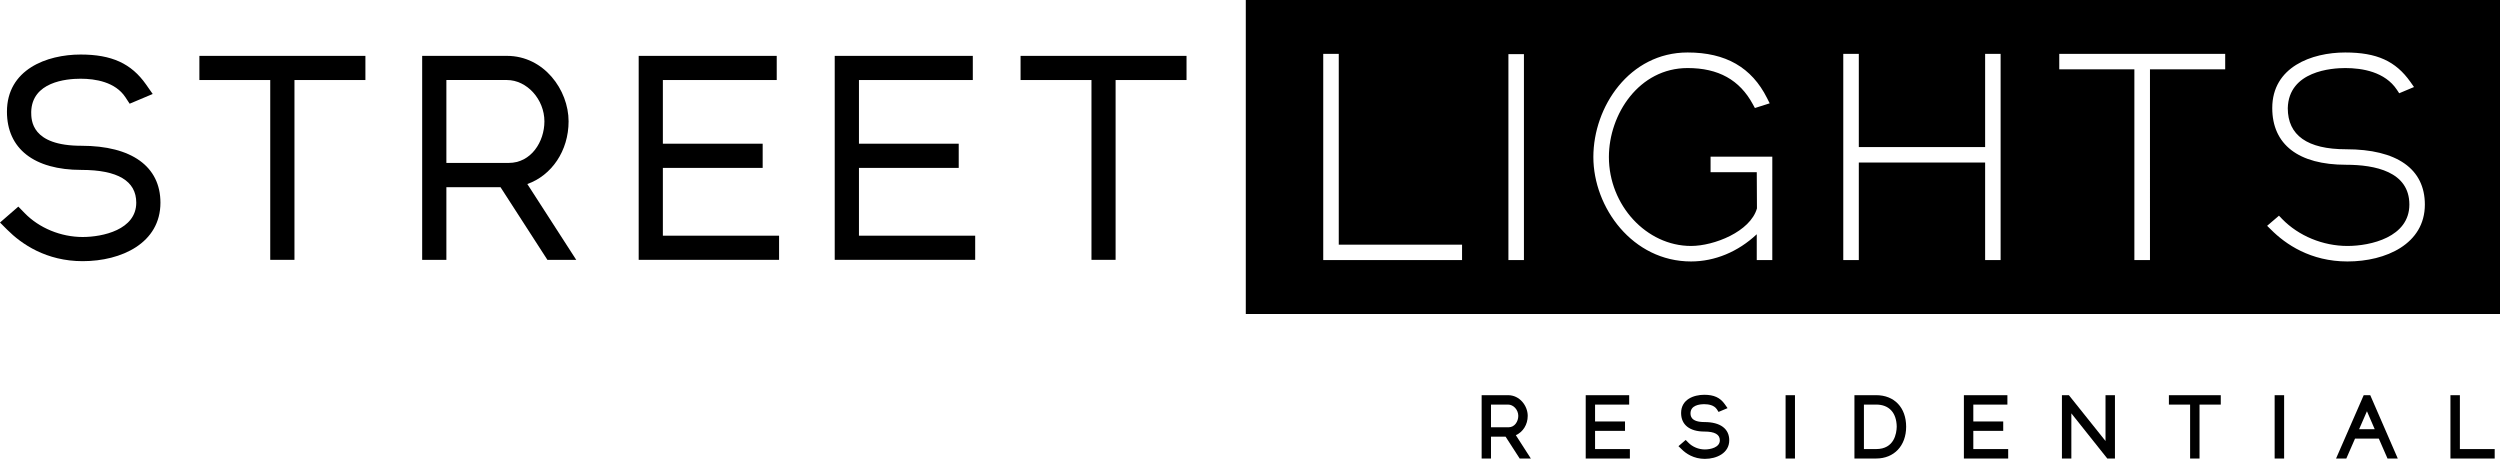
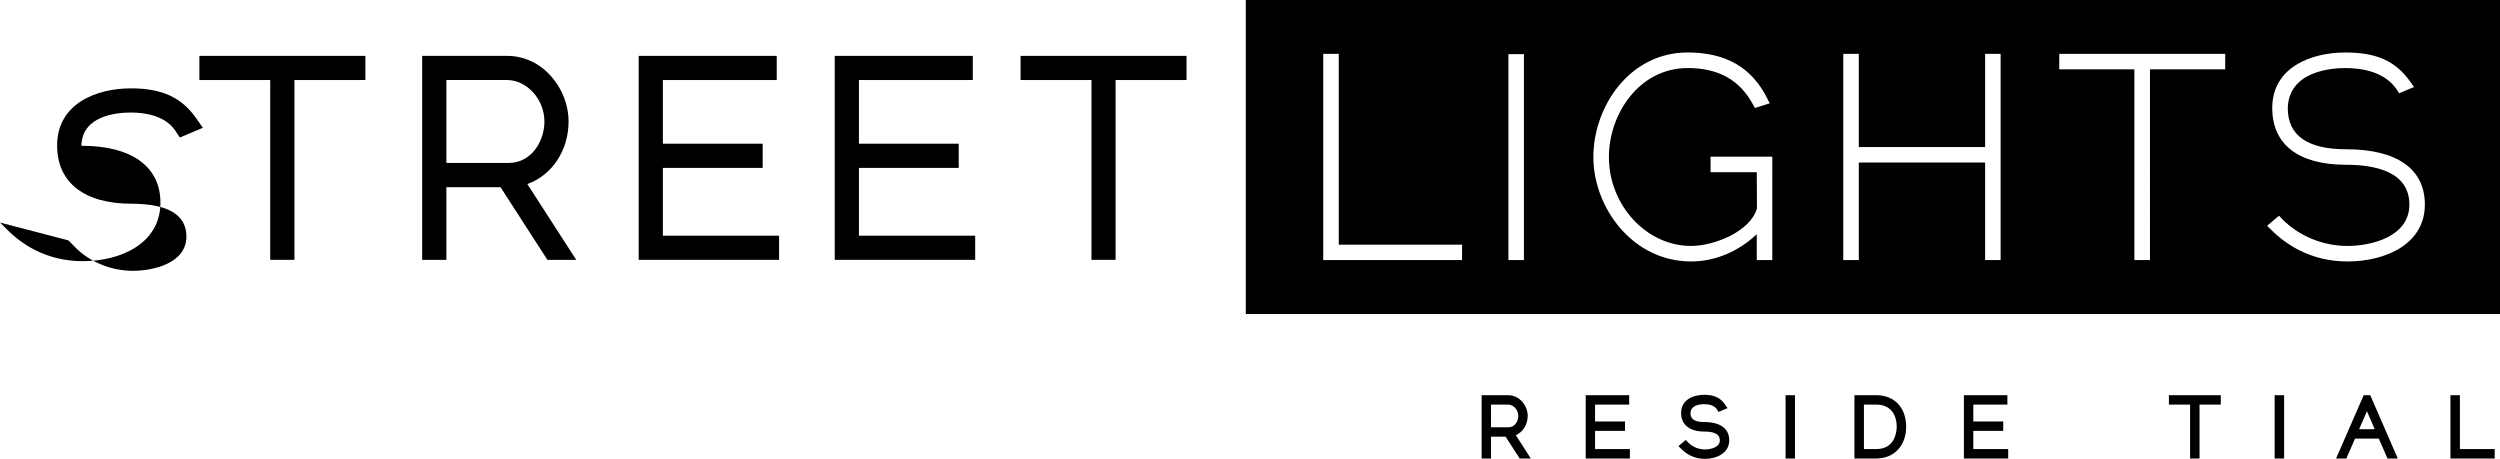
<svg xmlns="http://www.w3.org/2000/svg" version="1.0" id="Layer_1" x="0px" y="0px" width="446.34px" height="81.925px" viewBox="0 0 446.34 81.925" enable-background="new 0 0 446.34 81.925" xml:space="preserve">
  <g>
    <g>
      <g>
-         <path d="M14.53,26.025c-8.958,0-8.958-4.568-8.958-6.038c0.126-5.353,6.208-5.932,8.825-5.932c2.647,0,6.184,0.579,7.987,3.295     l0.764,1.167l4.117-1.737l-1.205-1.719c-2.633-3.734-6.118-5.324-11.664-5.324c-6.065,0-13.154,2.677-13.154,10.202     c0,6.609,4.842,10.397,13.287,10.397c6.5,0,9.799,1.979,9.799,5.849c0,4.841-6.015,6.129-9.566,6.129     c-3.883,0-7.771-1.594-10.371-4.28l-1.117-1.147L0,39.73l1.28,1.277c2.553,2.566,6.979,5.621,13.483,5.621     c6.91,0,13.882-3.224,13.882-10.442C28.646,29.727,23.501,26.025,14.53,26.025z" />
+         <path d="M14.53,26.025c0.126-5.353,6.208-5.932,8.825-5.932c2.647,0,6.184,0.579,7.987,3.295     l0.764,1.167l4.117-1.737l-1.205-1.719c-2.633-3.734-6.118-5.324-11.664-5.324c-6.065,0-13.154,2.677-13.154,10.202     c0,6.609,4.842,10.397,13.287,10.397c6.5,0,9.799,1.979,9.799,5.849c0,4.841-6.015,6.129-9.566,6.129     c-3.883,0-7.771-1.594-10.371-4.28l-1.117-1.147L0,39.73l1.28,1.277c2.553,2.566,6.979,5.621,13.483,5.621     c6.91,0,13.882-3.224,13.882-10.442C28.646,29.727,23.501,26.025,14.53,26.025z" />
        <polygon points="35.598,14.288 48.247,14.288 48.247,46.39 52.572,46.39 52.572,14.288 65.238,14.288 65.238,9.976 35.598,9.976         " />
        <path d="M101.513,21.669c0-5.643-4.425-11.694-10.999-11.694H75.372V46.39h4.323V33.417h9.663L97.73,46.39h5.146l-8.73-13.535     C98.484,31.326,101.513,26.929,101.513,21.669z M79.695,14.288h10.819c3.554,0,6.684,3.445,6.684,7.381     c0,3.644-2.375,7.418-6.365,7.418H79.695V14.288z" />
        <polygon points="118.345,29.976 136.164,29.976 136.164,25.656 118.345,25.656 118.345,14.288 138.674,14.288 138.674,9.976      114.029,9.976 114.029,46.39 139.093,46.39 139.093,42.079 118.345,42.079    " />
        <polygon points="153.354,29.976 171.166,29.976 171.166,25.656 153.354,25.656 153.354,14.288 173.681,14.288 173.681,9.976      149.028,9.976 149.028,46.39 174.106,46.39 174.106,42.079 153.354,42.079    " />
        <polygon points="182.208,14.288 194.867,14.288 194.867,46.39 199.174,46.39 199.174,14.288 211.838,14.288 211.838,9.976      182.208,9.976    " />
        <g>
          <g>
            <g>
              <path d="M222.419,0v56.061H446.34V0H222.419z M261.029,46.43h-24.784V9.616h2.772v34.062h22.012V46.43z M272.077,46.43h-2.771        V9.66h2.771V46.43z M316.418,46.43h-2.774v-4.607c-3.336,3.135-7.487,4.857-11.734,4.857c-10.437,0-17.438-9.629-17.438-18.65        c0-8.975,6.442-18.66,16.827-18.66c6.806,0,11.434,2.663,14.187,8.146l0.466,0.932l-2.64,0.838l-0.358-0.655        c-2.359-4.369-6.158-6.481-11.654-6.481c-8.676,0-14.055,8.243-14.055,15.881c0,8.615,6.704,15.881,14.665,15.881        c4.107,0,10.577-2.551,11.768-6.704l-0.033-6.464h-8.248v-2.77h11.022V46.43z M357.182,46.43h-2.766V29.018h-22.551V46.43        h-2.775V9.616h2.775v16.635h22.551V9.616h2.766V46.43z M397.277,12.382h-13.429V46.43h-2.786V12.382h-13.41V9.616h29.625        V12.382z M419.108,46.68c-6.592,0-11.06-3.078-13.659-5.692l-0.686-0.671l2.115-1.809l0.576,0.599        c2.934,3.012,7.276,4.806,11.653,4.806c4.097,0,11.052-1.554,11.052-7.393c0-5.886-6.147-7.103-11.306-7.103        c-8.491,0-13.174-3.604-13.174-10.131c0-7.315,7.017-9.915,13.028-9.915c5.64,0,9.005,1.526,11.645,5.264l0.634,0.904        l-2.644,1.111l-0.404-0.616c-2.129-3.215-6.191-3.884-9.23-3.884c-2.364,0-10.095,0.509-10.258,7.163        c0,4.861,3.502,7.335,10.403,7.335c9.078,0,14.071,3.498,14.071,9.872C432.926,43.547,425.982,46.68,419.108,46.68z" />
            </g>
          </g>
        </g>
      </g>
      <g>
        <path d="M272.753,74.25c0-1.78-1.41-3.696-3.507-3.696h-4.719V81.86h1.669v-3.898h2.606l2.515,3.898h1.993l-2.679-4.164     C271.893,77.143,272.753,75.81,272.753,74.25z M266.196,72.231h3.05c0.97,0,1.824,0.945,1.824,2.019     c0,0.999-0.651,2.033-1.717,2.033h-3.157V72.231z" />
        <polygon points="284.776,76.93 290.123,76.93 290.123,75.249 284.776,75.249 284.776,72.231 290.867,72.231 290.867,70.553      283.107,70.553 283.107,81.86 290.993,81.86 290.993,80.174 284.776,80.174    " />
        <path d="M304.308,75.353c-2.491,0-2.491-1.169-2.491-1.607c0.041-1.375,1.561-1.583,2.458-1.583c0.737,0,1.736,0.153,2.241,0.899     l0.306,0.481l1.609-0.676l-0.499-0.707c-0.831-1.177-1.931-1.676-3.657-1.676c-1.904,0-4.136,0.838-4.136,3.255     c0,2.098,1.521,3.309,4.169,3.309c1.824,0,2.746,0.515,2.746,1.557c0,1.293-1.69,1.638-2.673,1.638     c-1.104,0-2.222-0.459-2.96-1.228l-0.464-0.47l-1.291,1.112l0.546,0.525c0.783,0.795,2.167,1.742,4.169,1.742     c2.108,0,4.353-1.034,4.353-3.32C308.733,76.536,307.128,75.353,304.308,75.353z" />
        <rect x="318.792" y="70.56" width="1.676" height="11.3" />
        <path d="M334.966,70.553h-3.883V81.86h3.883c3.197,0,5.35-2.28,5.35-5.673C340.315,72.766,338.209,70.553,334.966,70.553z      M334.966,80.174h-2.189v-7.943h2.189c2.295,0,3.631,1.448,3.668,3.945C338.608,77.367,338.203,80.174,334.966,80.174z" />
        <polygon points="352.307,76.93 357.647,76.93 357.647,75.249 352.307,75.249 352.307,72.231 358.393,72.231 358.393,70.553      350.625,70.553 350.625,81.86 358.533,81.86 358.533,80.174 352.307,80.174    " />
-         <polygon points="375.91,78.736 369.371,70.553 369.032,70.553 368.415,70.553 368.129,70.553 368.129,81.86 369.811,81.86      369.811,73.799 376.227,81.86 376.57,81.86 377.313,81.86 377.595,81.86 377.595,70.56 375.91,70.56    " />
        <polygon points="387.227,72.231 391.012,72.231 391.012,81.86 392.695,81.86 392.695,72.231 396.489,72.231 396.489,70.553      387.227,70.553    " />
        <rect x="406.106" y="70.56" width="1.692" height="11.3" />
        <path d="M422.871,70.553h-0.558h-0.306l-4.936,11.307h1.833l1.552-3.549h4.252l1.549,3.549h1.833l-4.915-11.307H422.871z      M421.189,76.625l1.396-3.205l1.386,3.205H421.189z" />
        <polygon points="439.178,70.553 437.491,70.553 437.491,81.86 445.392,81.86 445.392,80.174 439.178,80.174    " />
      </g>
    </g>
  </g>
</svg>